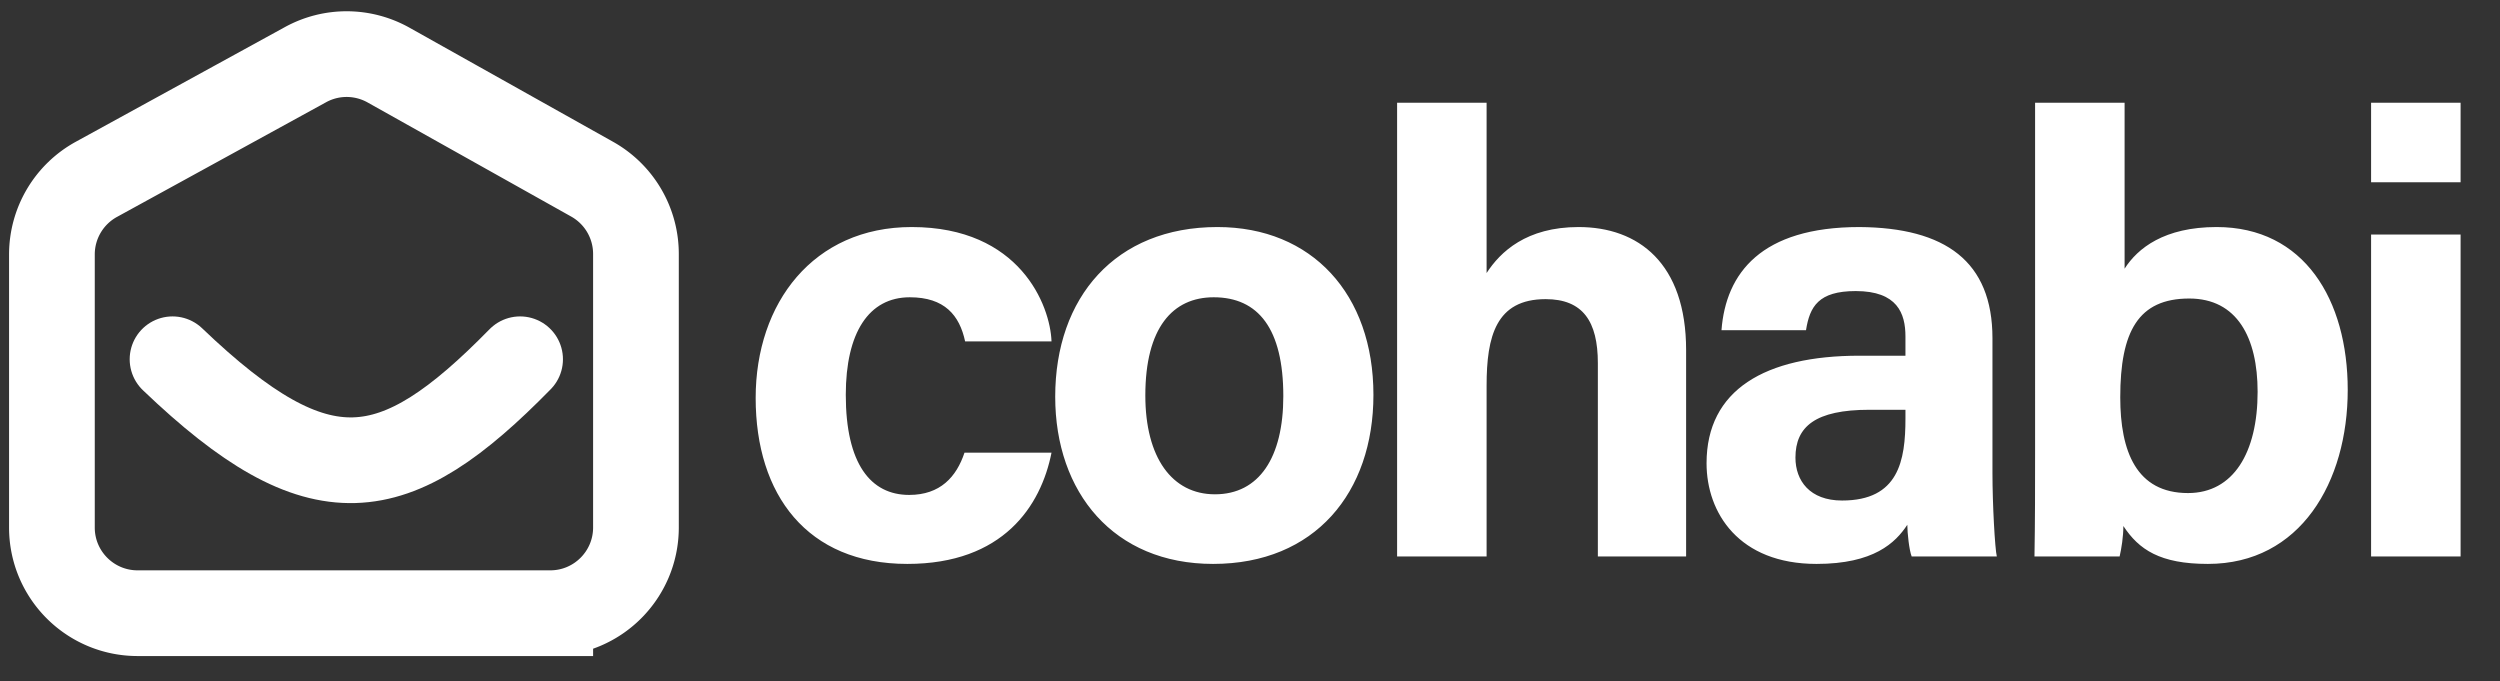
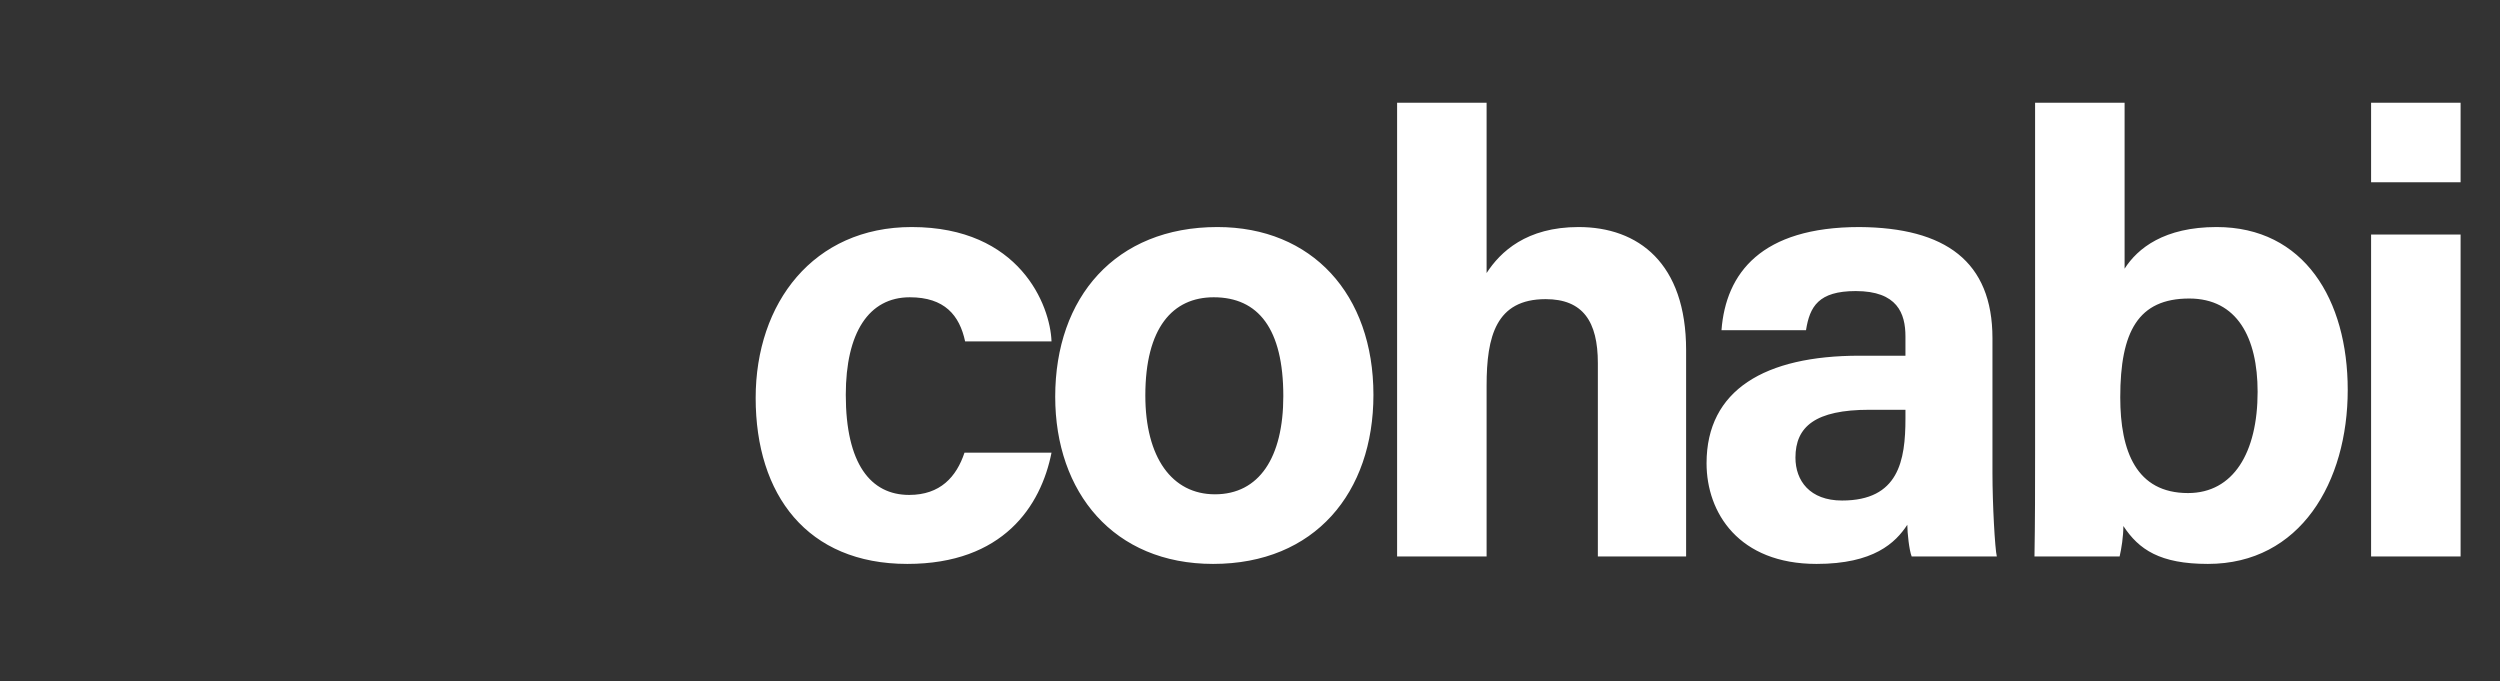
<svg xmlns="http://www.w3.org/2000/svg" width="1541" height="420" fill="none">
  <rect width="100%" height="100%" fill="#333333" stroke="none" />
  <g clip-path="url(#clip0_176_14)">
    <path d="M594.518 279.02h53.636c-6.513 32.948-29.883 68.577-88.882 68.577-61.682 0-93.48-42.525-93.48-102.291 0-58.616 35.63-105.356 96.161-105.356 66.662 0 85.435 48.272 86.201 70.493h-53.253c-3.448-16.091-12.643-27.201-34.097-27.201-25.285 0-39.461 21.837-39.461 60.149 0 42.525 15.325 61.681 39.078 61.681 19.156 0 29.117-11.11 34.097-26.052Zm155.906-139.07c58.233 0 96.162 41.376 96.162 103.441 0 60.148-36.013 104.206-98.844 104.206-61.298 0-97.31-44.058-97.31-103.057 0-61.298 37.162-104.59 99.992-104.59Zm-2.298 43.292c-25.286 0-42.143 18.772-42.143 60.532 0 38.311 16.474 60.915 42.909 60.915 27.201 0 42.142-22.604 42.142-60.532 0-41.376-15.324-60.915-42.908-60.915ZM861.174 63.327h55.168V168.3c8.429-13.025 24.519-28.35 56.701-28.35 36.777 0 66.277 22.221 66.277 75.856V343h-54.401V223.852c0-25.669-9.194-39.461-32.181-39.461-30.649 0-36.396 22.987-36.396 53.253V343h-55.168V63.327Zm366.976 145.2v83.136c0 19.155 1.54 46.74 2.69 51.337h-52.49c-1.53-3.831-2.68-14.558-2.68-19.539-7.28 11.111-20.69 24.136-55.94 24.136-47.89 0-67.81-31.415-67.81-62.064 0-45.207 36.01-66.279 94.25-66.279h28.35v-11.876c0-14.175-4.98-27.967-30.65-27.967-22.99 0-28.35 9.578-30.65 24.136h-52.1c2.68-35.247 24.52-63.597 85.05-63.597 52.87.383 81.98 21.071 81.98 68.577Zm-53.63 49.422v-5.364h-22.22c-33.33 0-45.59 10.344-45.59 29.5 0 14.175 8.81 26.435 28.73 26.435 34.86 0 39.08-24.519 39.08-50.571Zm79.91 20.305V63.327h55.17V165.62c8.05-12.643 24.52-25.669 56.7-25.669 54.02 0 80.84 44.824 80.84 100.376 0 56.7-29.12 107.271-86.2 107.271-29.5 0-42.53-8.811-52.1-23.37 0 6.513-1.15 13.793-2.3 18.773h-52.49c.38-21.454.38-43.292.38-64.746Zm137.16-36.779c0-33.331-12.64-57.467-42.14-57.467-31.42 0-42.53 20.305-42.53 60.915 0 33.331 9.96 58.999 41.76 58.999 27.97 0 42.91-24.902 42.91-62.447ZM1461.54 343V144.547h55.17V343h-55.17Zm55.17-230.634h-55.17V63.327h55.17v49.039Z" fill="#ffffff" />
-     <path d="M339.174 377.971H84.826c-29.175 0-52.826-23.625-52.826-52.8V156.842a52.79 52.79 0 0 1 27.42-46.299l128.905-70.69c15.974-8.76 35.287-8.645 51.18.262L365 110.448a52.825 52.825 0 0 1 27 46.082v168.615c0 29.175-23.651 52.826-52.826 52.826Z" stroke="#ffffff" stroke-width="52.826" stroke-linecap="round" />
-     <path d="M106.348 221.449c90.733 86.819 136.729 79.104 214.239 0" stroke="#ffffff" stroke-width="52.826" stroke-linecap="round" />
  </g>
</svg>